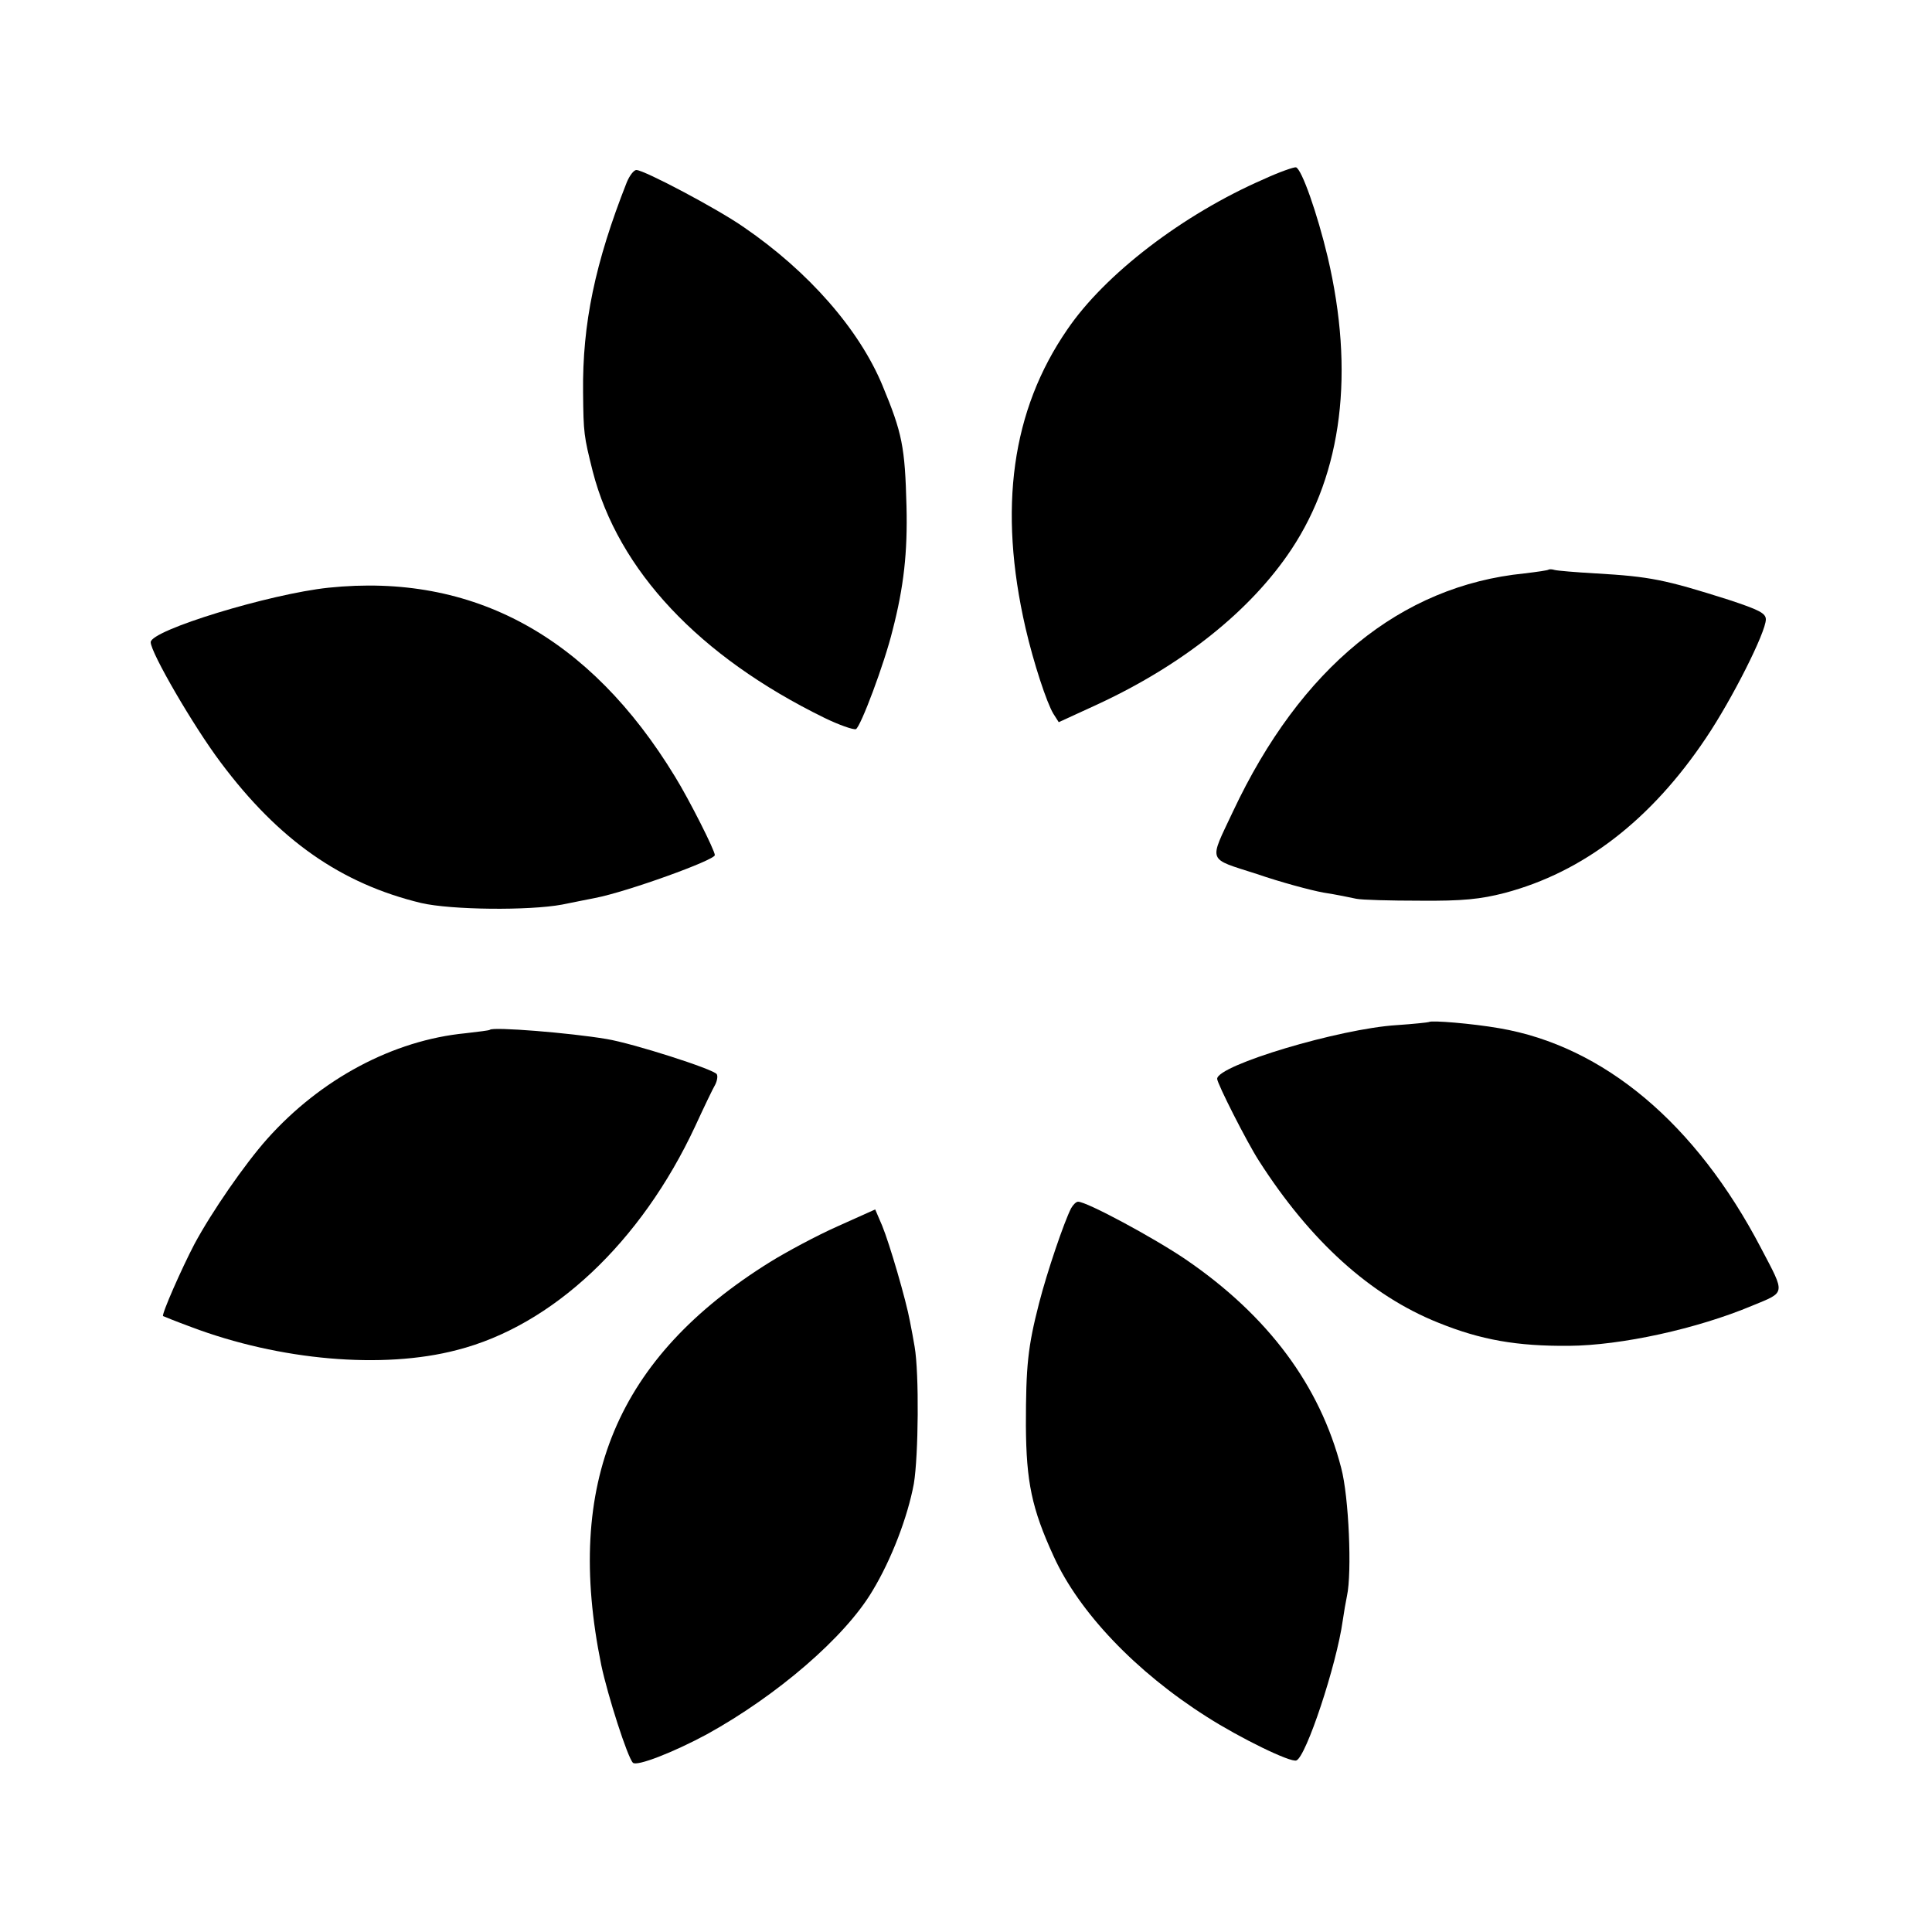
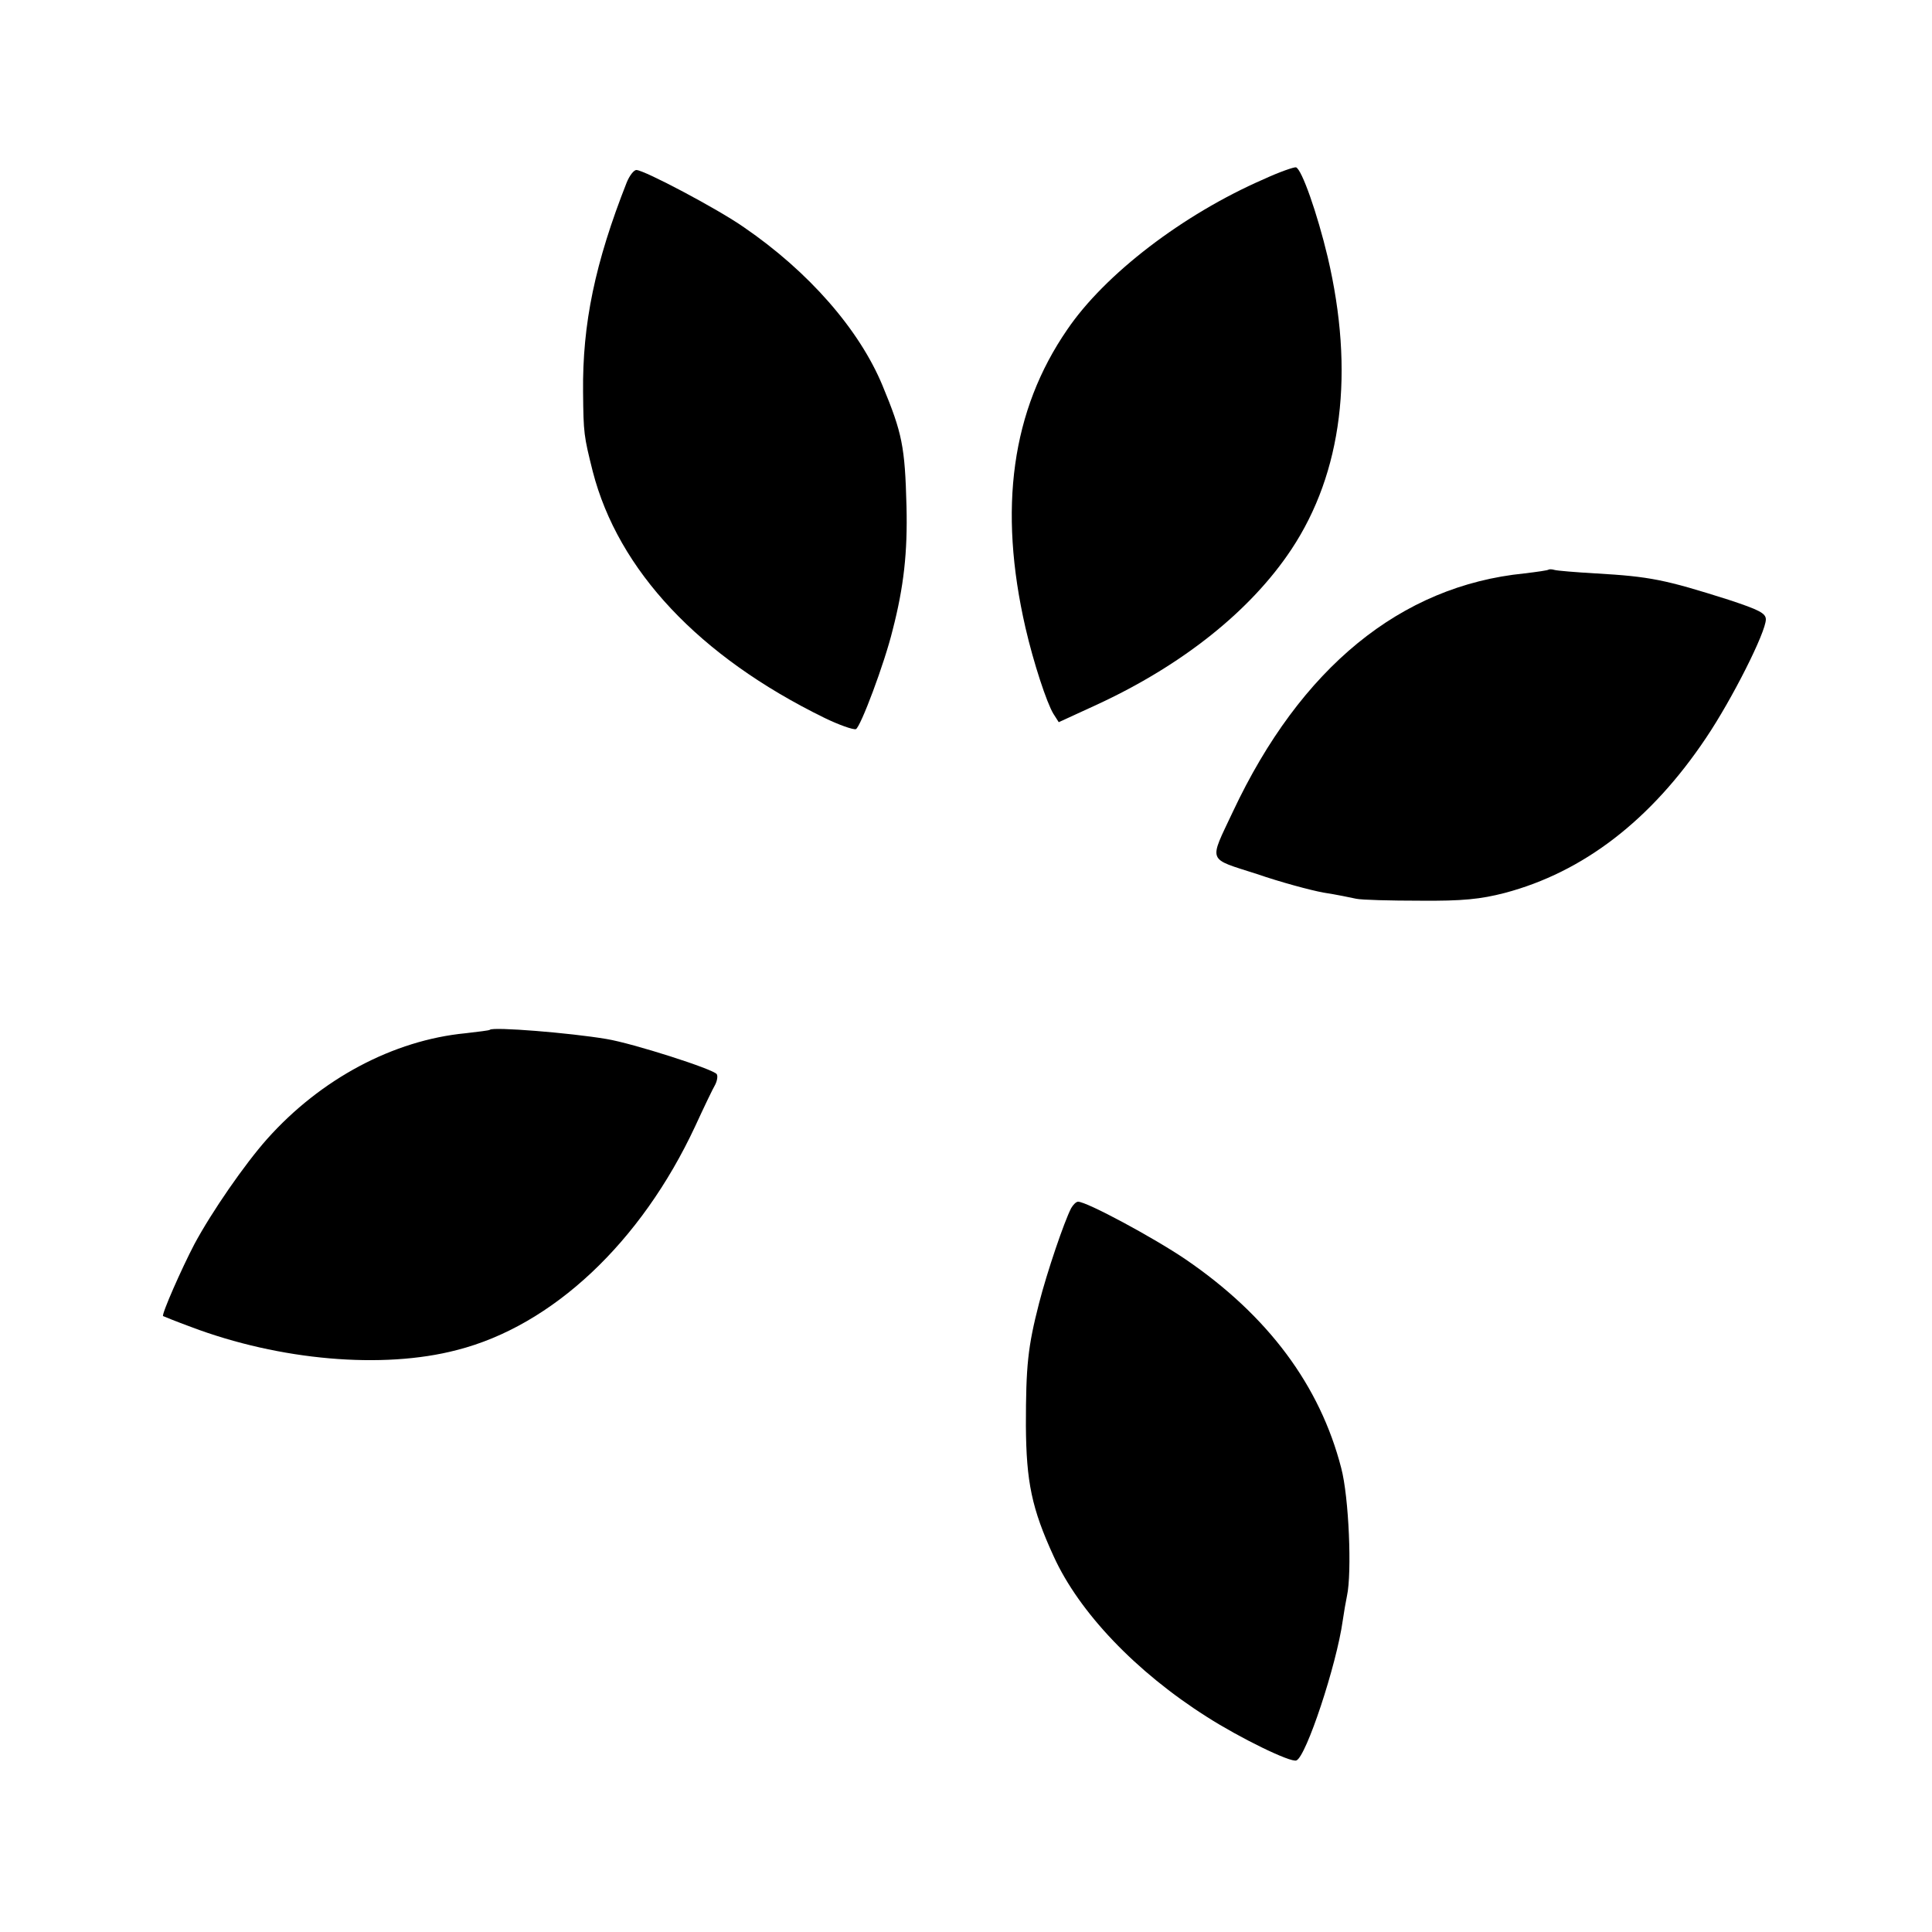
<svg xmlns="http://www.w3.org/2000/svg" version="1.0" width="500pt" height="500pt" viewBox="0 0 500 500" preserveAspectRatio="xMidYMid meet">
  <g transform="translate(0,500) scale(0.1,-0.1)" fill="#000000" stroke="none">
    <path d="M3270 4536 c-209 -91 -411 -246 -508 -389 -144 -209 -179 -463 -108 -772 21 -91 55 -194 72 -222 l14 -22 98 45 c223 103 399 244 504 402 132 199 164 459 94 757 -27 113 -67 227 -82 232 -5 1 -43 -12 -84 -31z" />
    <path d="M1622 4528 c-82 -208 -115 -366 -113 -543 1 -107 2 -113 25 -205 66 -256 275 -479 600 -638 37 -18 74 -31 81 -29 12 5 74 170 95 256 29 112 39 202 36 321 -4 154 -11 189 -62 312 -60 145 -191 295 -359 410 -67 47 -258 148 -278 148 -7 0 -18 -15 -25 -32z" />
    <path d="M4008 3526 c-1 -2 -30 -6 -63 -10 -320 -32 -579 -244 -754 -616 -63 -134 -68 -120 62 -162 61 -21 139 -42 172 -48 33 -5 71 -13 85 -16 14 -3 88 -5 165 -5 110 -1 157 4 219 20 204 54 379 189 521 401 68 101 155 274 155 307 0 16 -18 25 -97 51 -164 52 -203 60 -343 68 -52 3 -100 7 -107 9 -6 2 -13 2 -15 1z" />
-     <path d="M850 3479 c-152 -16 -460 -110 -460 -141 0 -27 111 -218 181 -311 151 -202 312 -314 519 -364 78 -18 279 -20 365 -4 33 7 71 14 85 17 83 16 310 98 310 111 0 12 -66 143 -103 203 -221 363 -523 528 -897 489z" />
-     <path d="M3698 2355 c-2 -1 -39 -5 -83 -8 -148 -9 -465 -104 -465 -139 0 -12 77 -164 108 -212 133 -208 289 -349 464 -419 111 -45 204 -61 338 -60 136 1 332 44 475 104 87 36 86 28 23 148 -169 324 -408 524 -678 570 -69 12 -176 21 -182 16z" />
    <path d="M1268 2335 c-2 -2 -30 -5 -63 -9 -187 -18 -375 -118 -514 -274 -57 -64 -143 -188 -188 -272 -33 -63 -85 -181 -81 -186 2 -1 34 -14 72 -28 230 -87 497 -110 688 -60 248 63 477 279 617 579 23 50 46 98 52 108 5 10 7 22 4 27 -8 13 -218 80 -285 91 -94 16 -294 32 -302 24z" />
    <path d="M2772 1873 c-18 -35 -62 -164 -83 -246 -29 -113 -34 -161 -34 -317 1 -145 15 -214 72 -338 66 -145 213 -299 396 -415 86 -55 217 -119 232 -113 25 9 104 247 120 362 3 21 8 50 11 64 13 60 5 256 -15 331 -55 213 -189 394 -403 540 -81 55 -255 149 -278 149 -5 0 -13 -8 -18 -17z" />
-     <path d="M2167 1826 c-54 -24 -132 -66 -174 -92 -397 -247 -533 -572 -437 -1043 17 -80 68 -239 82 -253 10 -10 105 27 192 74 181 100 357 251 428 371 49 81 91 191 107 277 12 72 14 286 2 355 -3 17 -8 46 -12 65 -10 55 -53 202 -72 248 l-18 42 -98 -44z" />
  </g>
</svg>